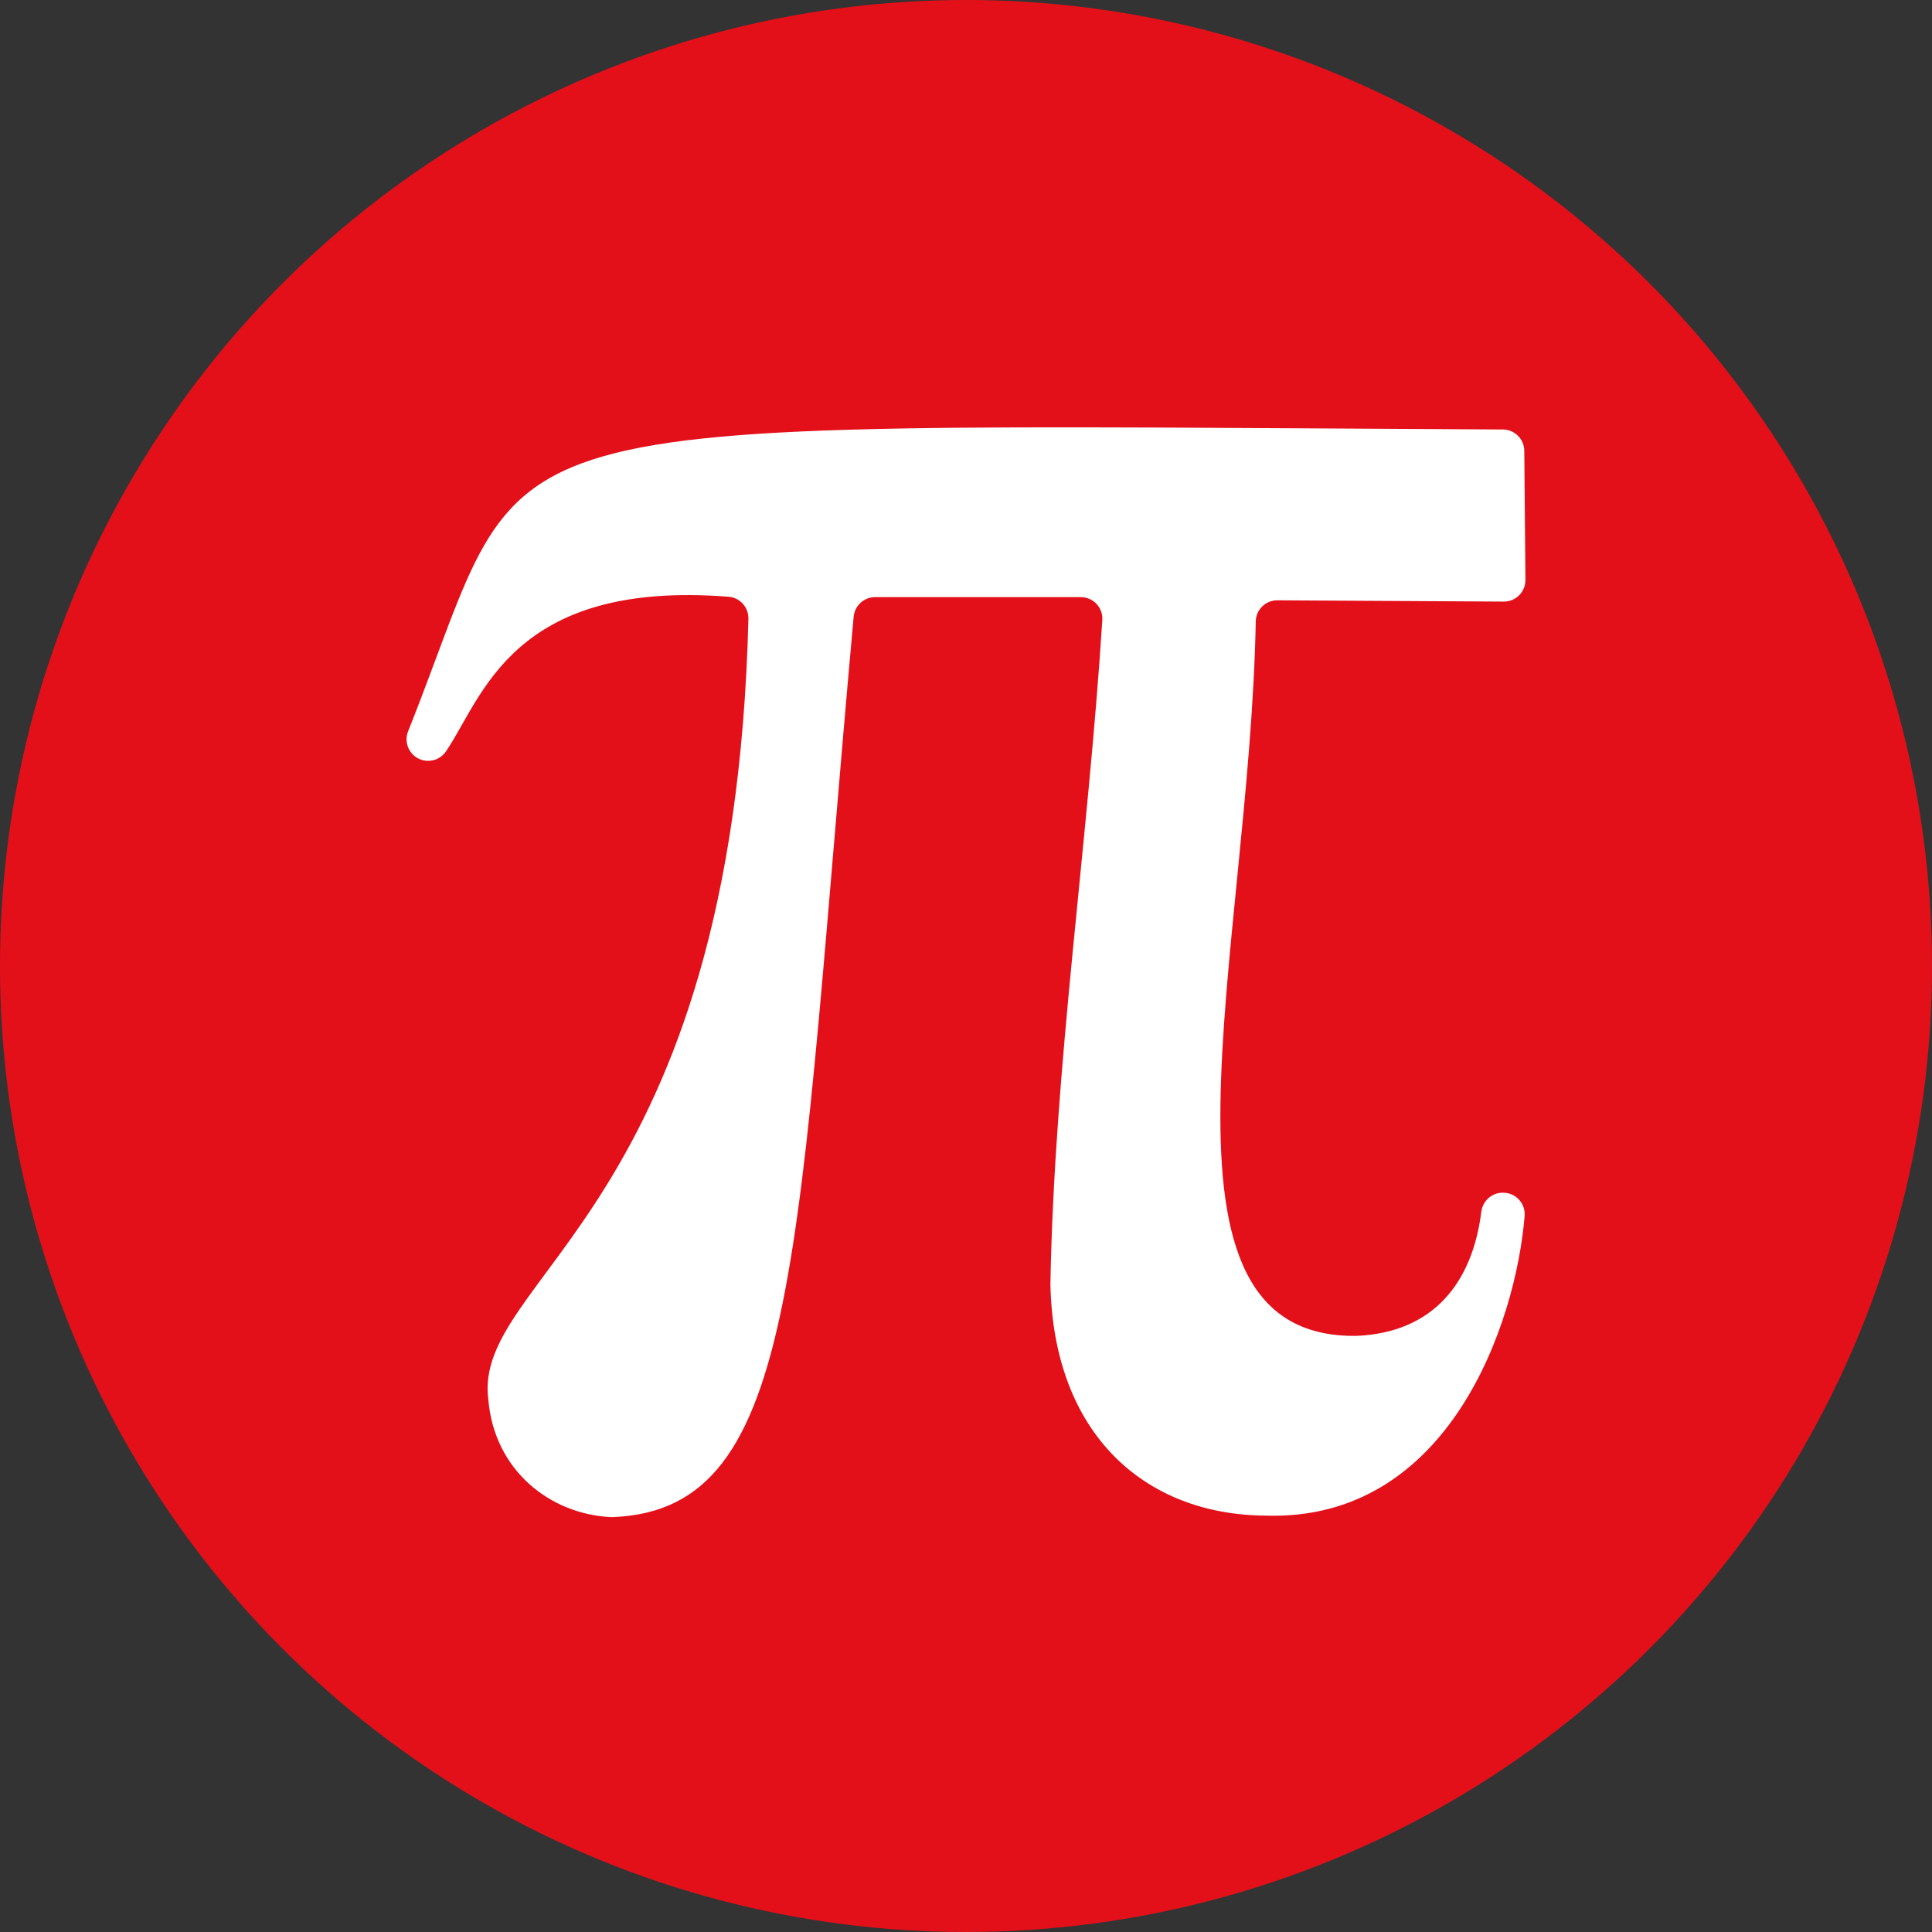
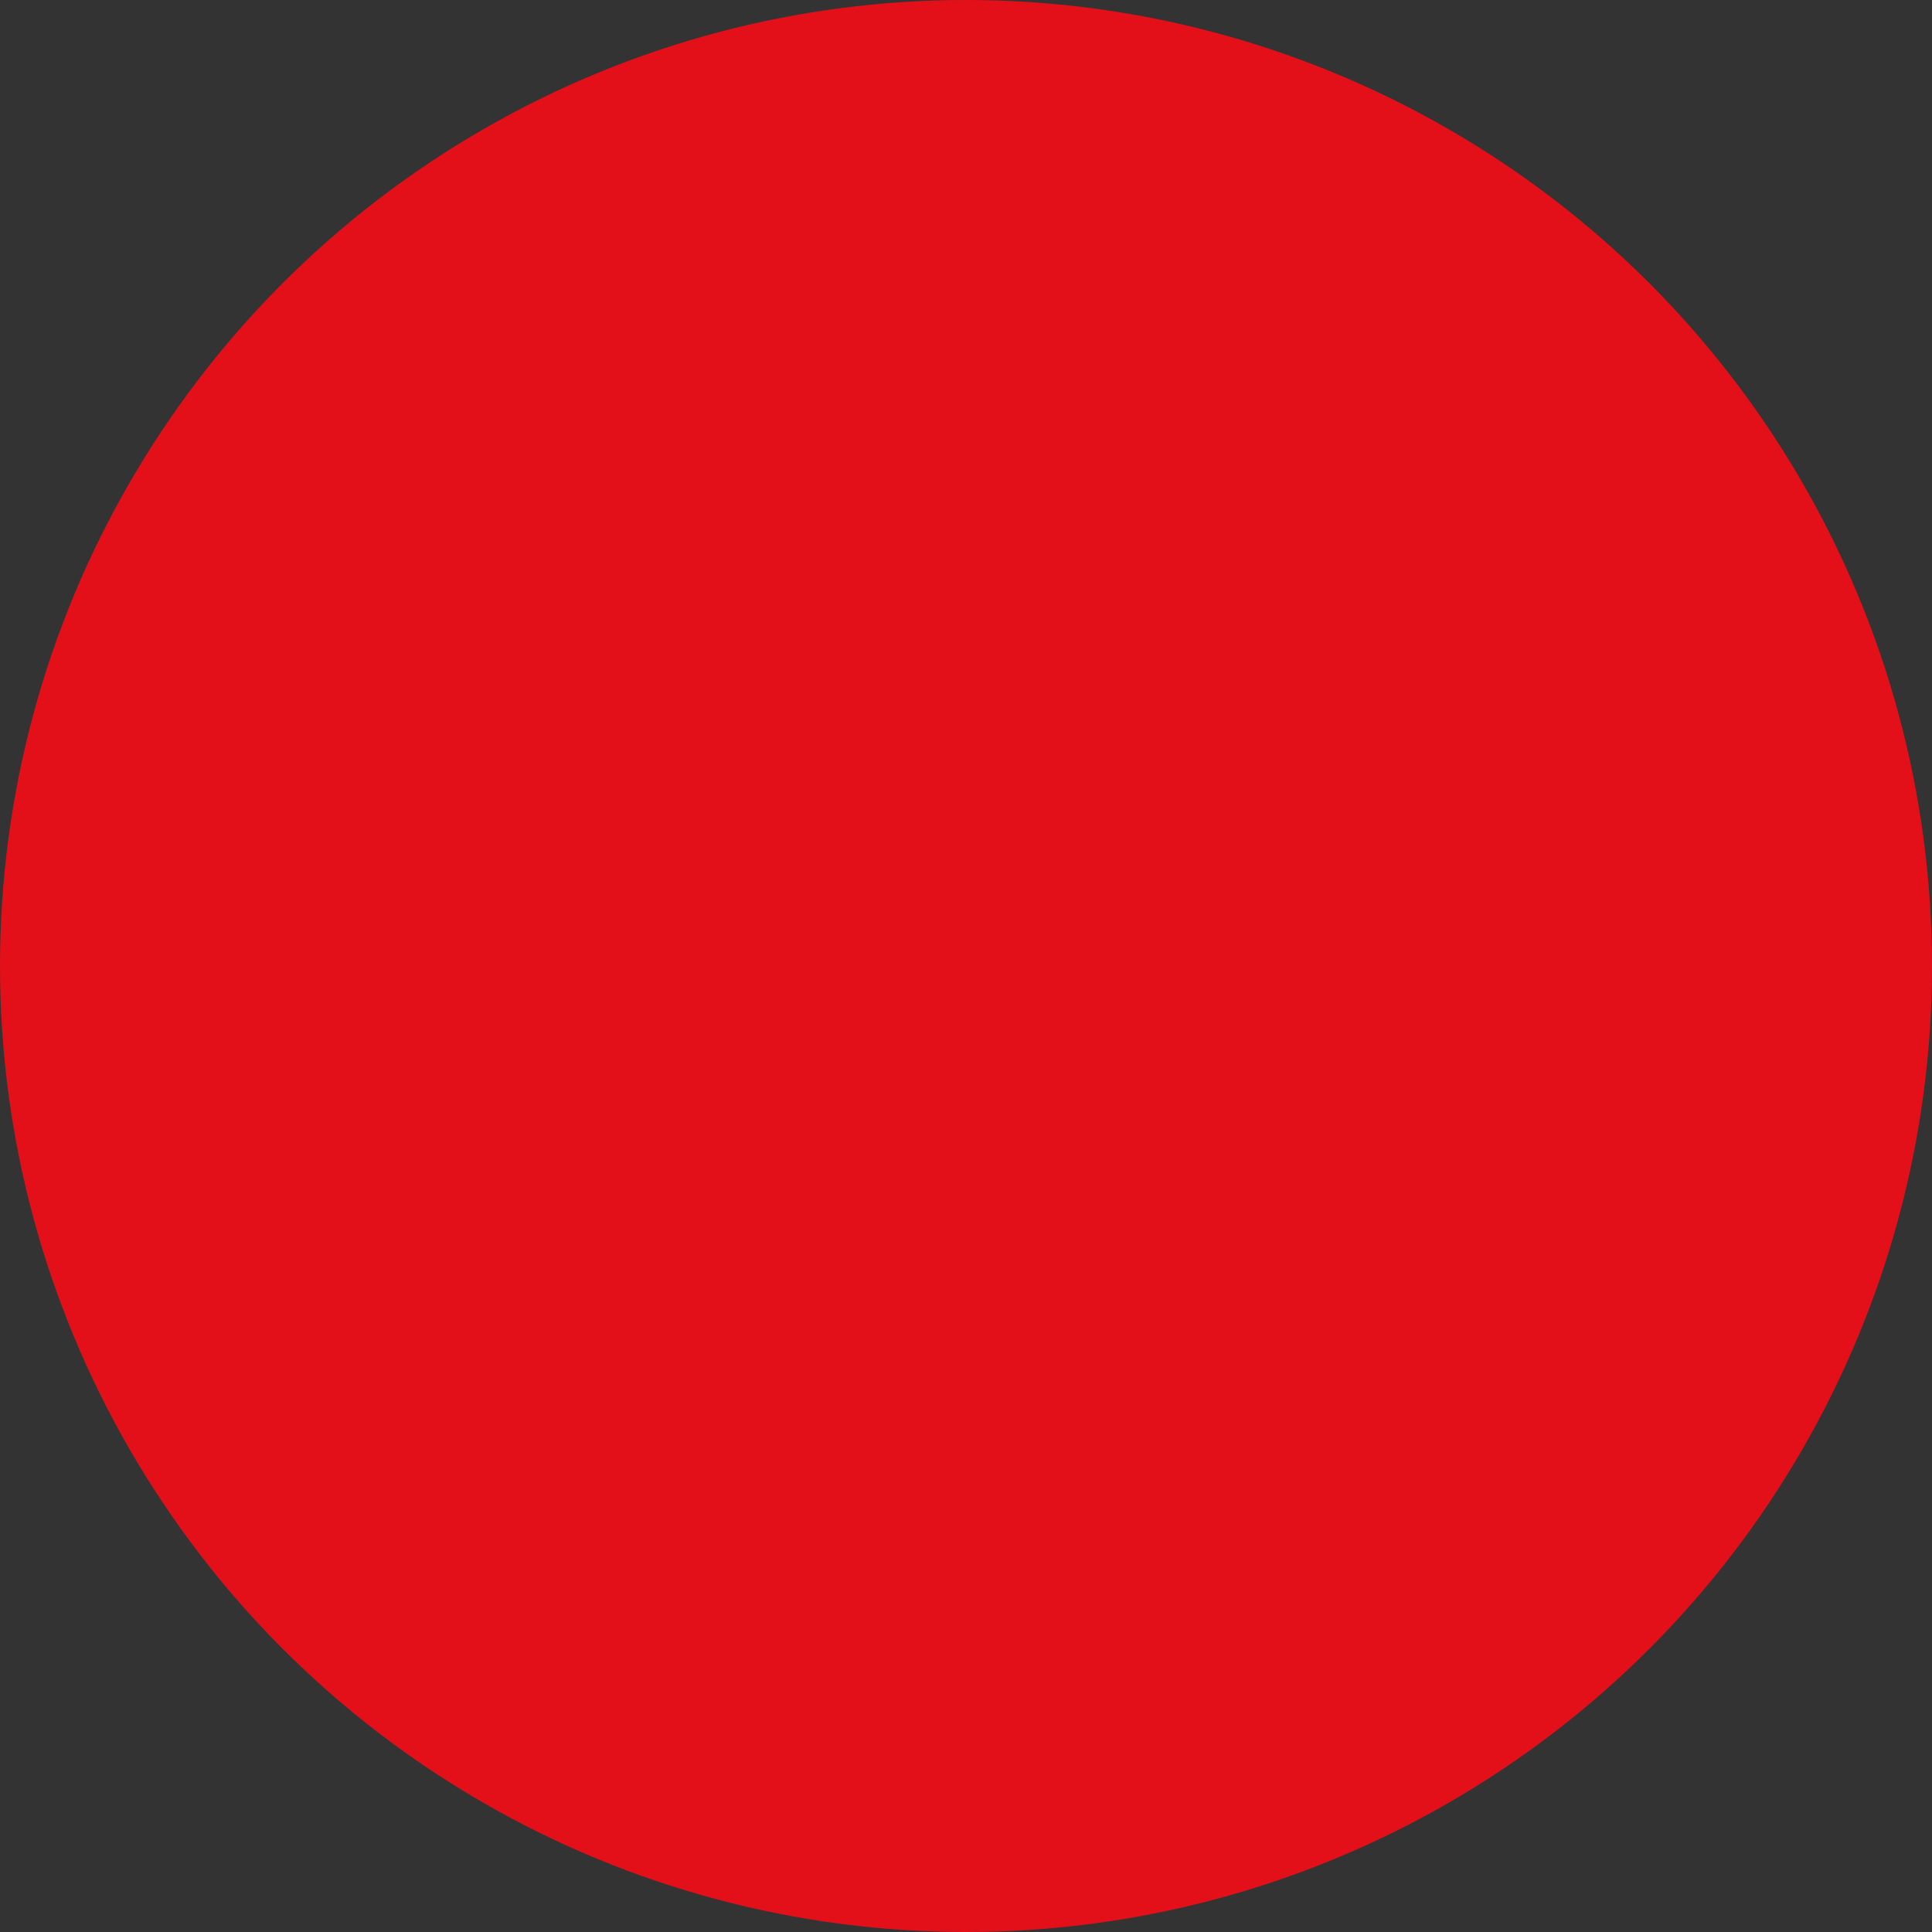
<svg xmlns="http://www.w3.org/2000/svg" id="Livello_1" data-name="Livello 1" viewBox="0 0 320.271 320.271">
  <rect x="0" y="0" width="320.271" height="320.271" fill="#333333" stroke="none" />
  <defs>
    <style>      .cls-1 {        fill: #e3101a;      }      .cls-1, .cls-2 {        stroke-width: 0px;      }      .cls-2 {        fill: #fff;      }    </style>
  </defs>
  <circle class="cls-1" cx="160.135" cy="160.135" r="160.135" />
-   <path class="cls-2" d="M70.705,126.117h0c1.268.094,2.492-.49,3.21-1.54,6.096-8.905,10.884-28.479,46.862-25.655,1.891.148,3.336,1.761,3.289,3.656-2.429,98.237-45.858,108.919-43.111,129.478,1.004,11.708,10.233,18.928,20.258,19.433.13.006.261.007.391.002,31.378-1.251,30.317-43.455,39.907-149.251.167-1.841,1.709-3.252,3.557-3.252h34.101c2.058,0,3.696,1.734,3.566,3.788-2.349,36.948-7.957,73.873-8.608,110.089.505,24.913,15.655,38.212,35.602,38.38,30.459,1.015,41.568-31.885,43.011-49.679.169-2.077-1.478-3.851-3.562-3.851h-.07c-1.815,0-3.32,1.364-3.547,3.164-1.485,11.797-7.986,20.029-20.683,20.571-36.835.494-17.758-63.395-16.707-118.441.037-1.951,1.636-3.507,3.588-3.496l37.523.212c1.993.011,3.609-1.61,3.592-3.603l-.189-21.386c-.017-1.953-1.603-3.53-3.556-3.54-177.129-.902-159.892-3.979-181.477,50.032-.896,2.241.645,4.71,3.052,4.888Z" />
</svg>